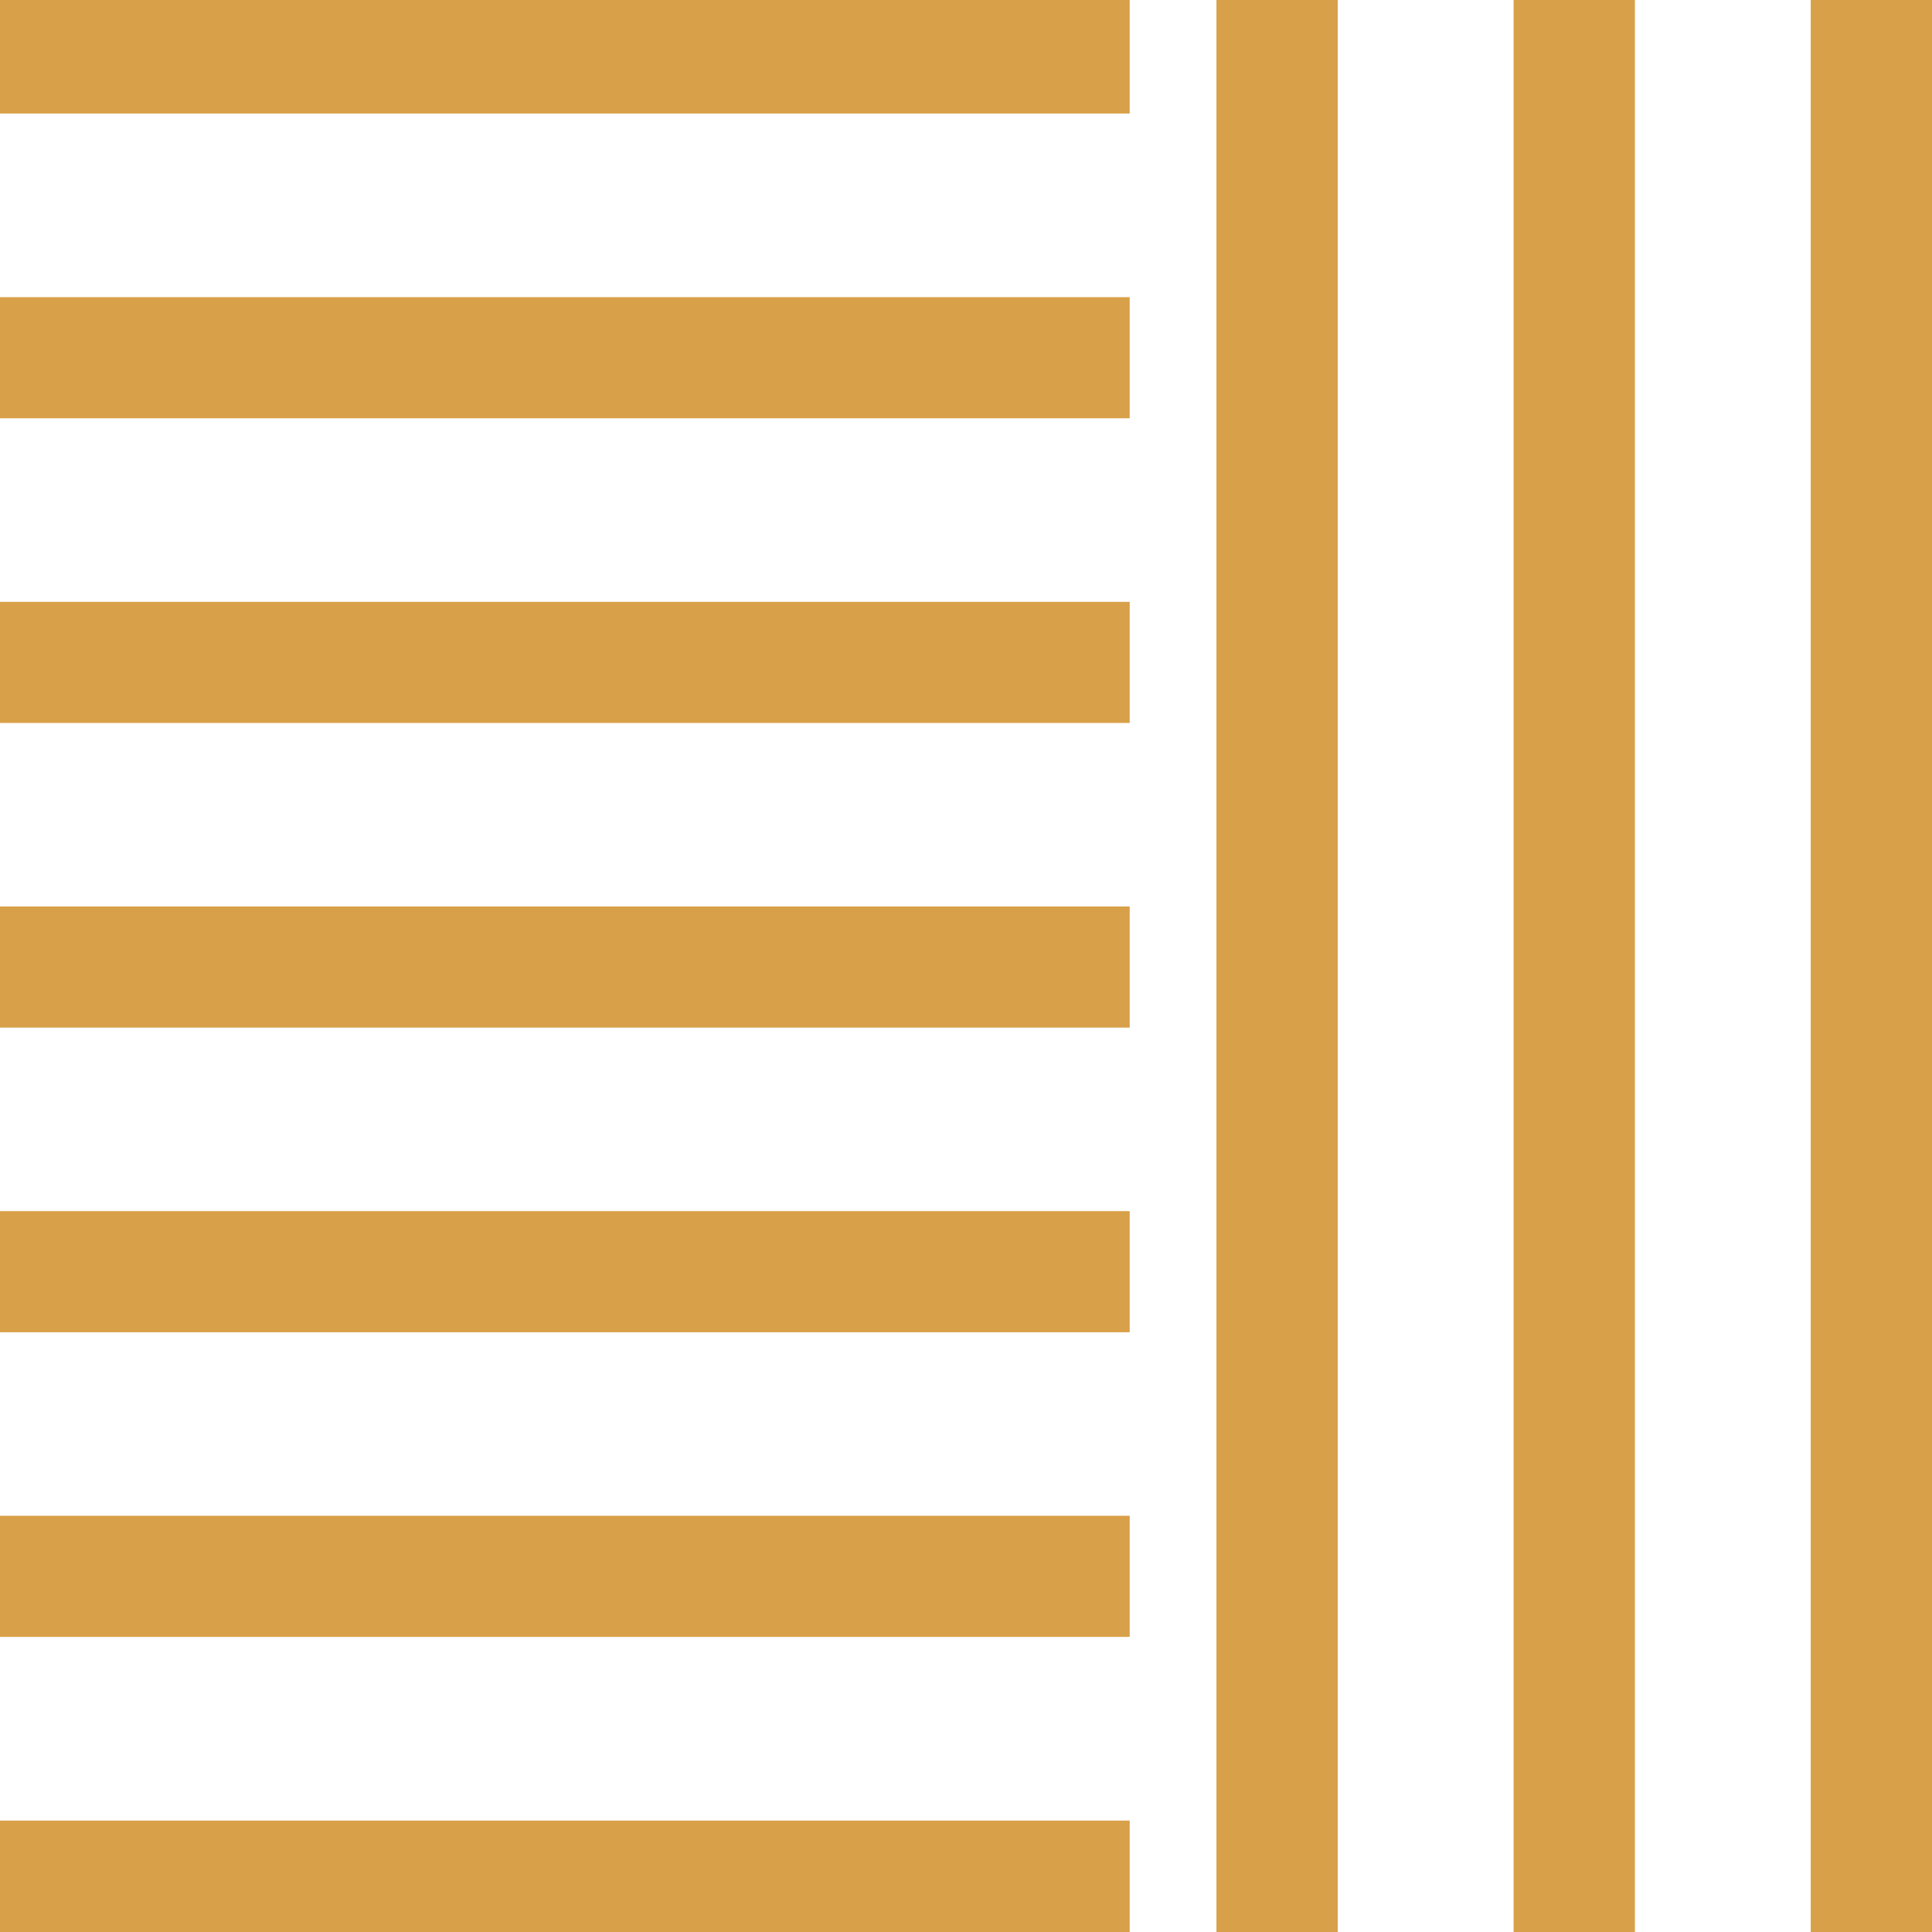
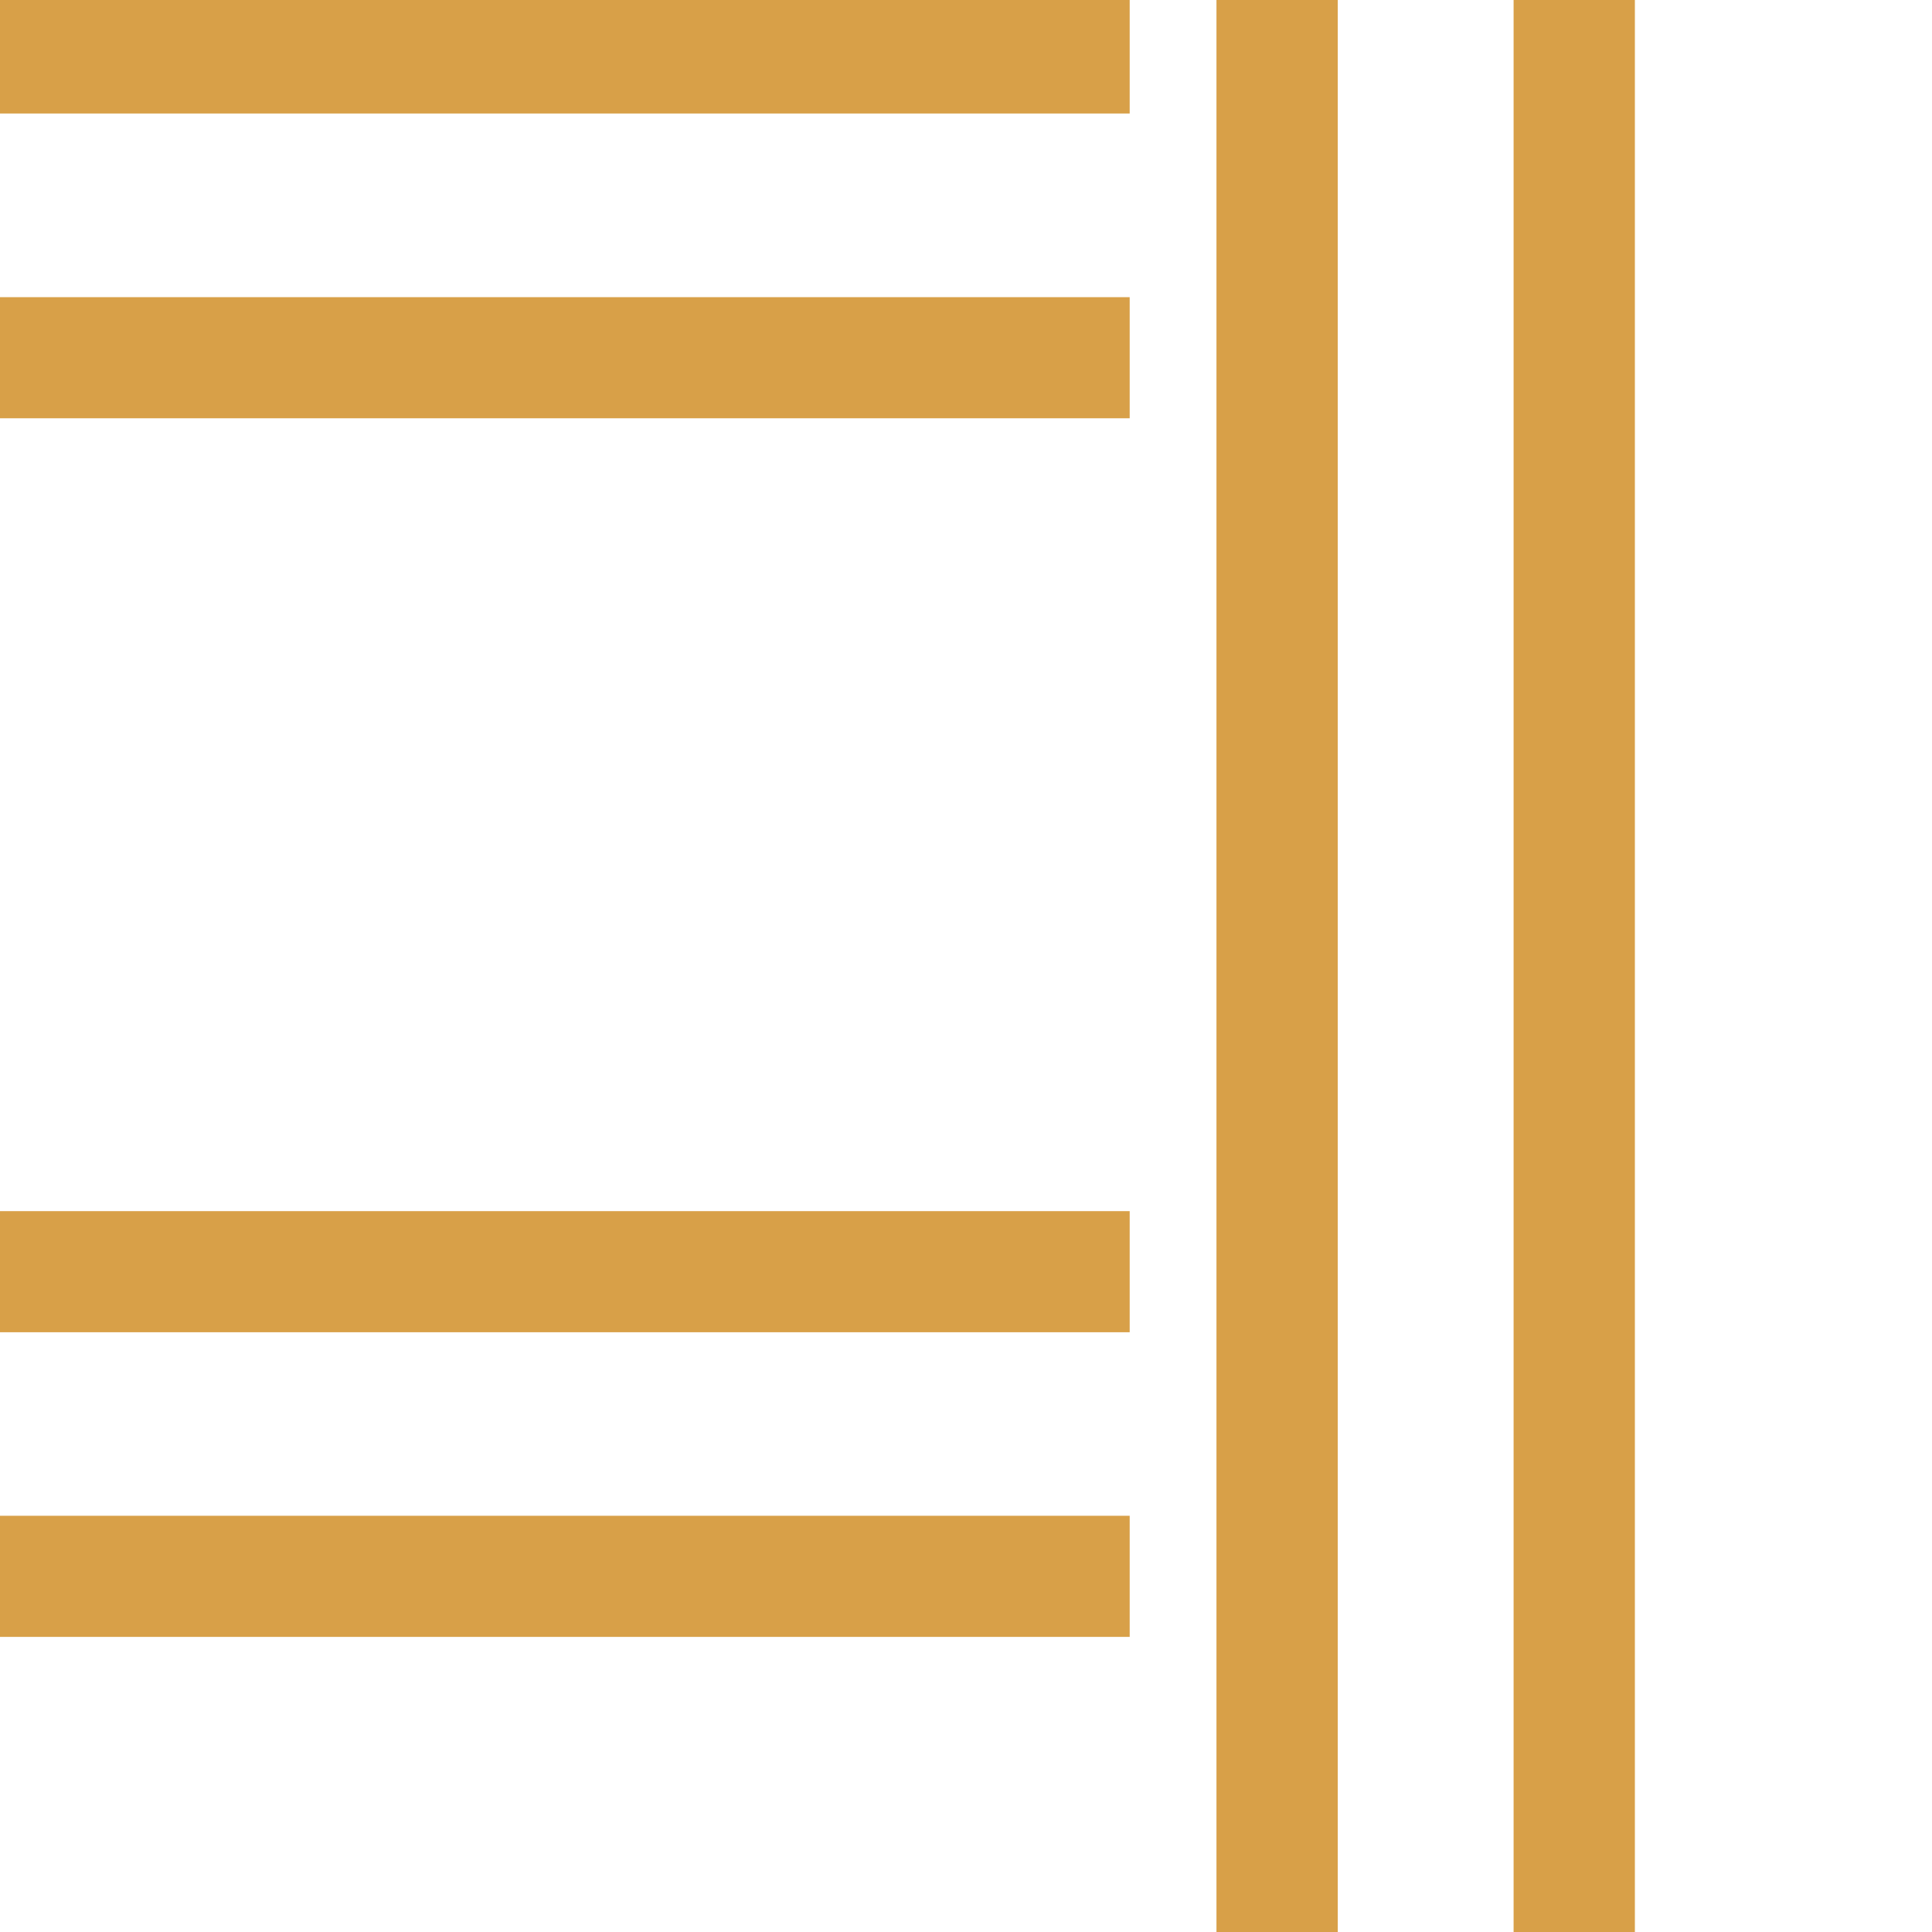
<svg xmlns="http://www.w3.org/2000/svg" width="76" height="76" viewBox="0 0 76 76">
  <g id="picto_offre_03" transform="translate(-1100.39 2509.769)">
    <rect id="Rectangle_789" data-name="Rectangle 789" width="4.771" height="76" transform="translate(1148.243 -2509.769)" fill="#d8a048" />
    <rect id="Rectangle_790" data-name="Rectangle 790" width="4.771" height="76" transform="translate(1159.931 -2509.769)" fill="#d8a048" />
-     <rect id="Rectangle_791" data-name="Rectangle 791" width="4.771" height="76" transform="translate(1171.619 -2509.769)" fill="#d8a048" />
-     <rect id="Rectangle_792" data-name="Rectangle 792" width="44.439" height="4.383" transform="translate(1100.39 -2438.152)" fill="#d8a048" />
    <rect id="Rectangle_793" data-name="Rectangle 793" width="44.439" height="4.764" transform="translate(1100.39 -2450.142)" fill="#d8a048" />
    <rect id="Rectangle_794" data-name="Rectangle 794" width="44.439" height="4.764" transform="translate(1100.39 -2462.126)" fill="#d8a048" />
-     <rect id="Rectangle_795" data-name="Rectangle 795" width="44.439" height="4.764" transform="translate(1100.39 -2474.11)" fill="#d8a048" />
-     <rect id="Rectangle_796" data-name="Rectangle 796" width="44.439" height="4.764" transform="translate(1100.39 -2486.094)" fill="#d8a048" />
    <rect id="Rectangle_797" data-name="Rectangle 797" width="44.439" height="4.764" transform="translate(1100.39 -2498.079)" fill="#d8a048" />
    <rect id="Rectangle_798" data-name="Rectangle 798" width="44.439" height="4.465" transform="translate(1100.39 -2509.769)" fill="#d8a048" />
  </g>
</svg>